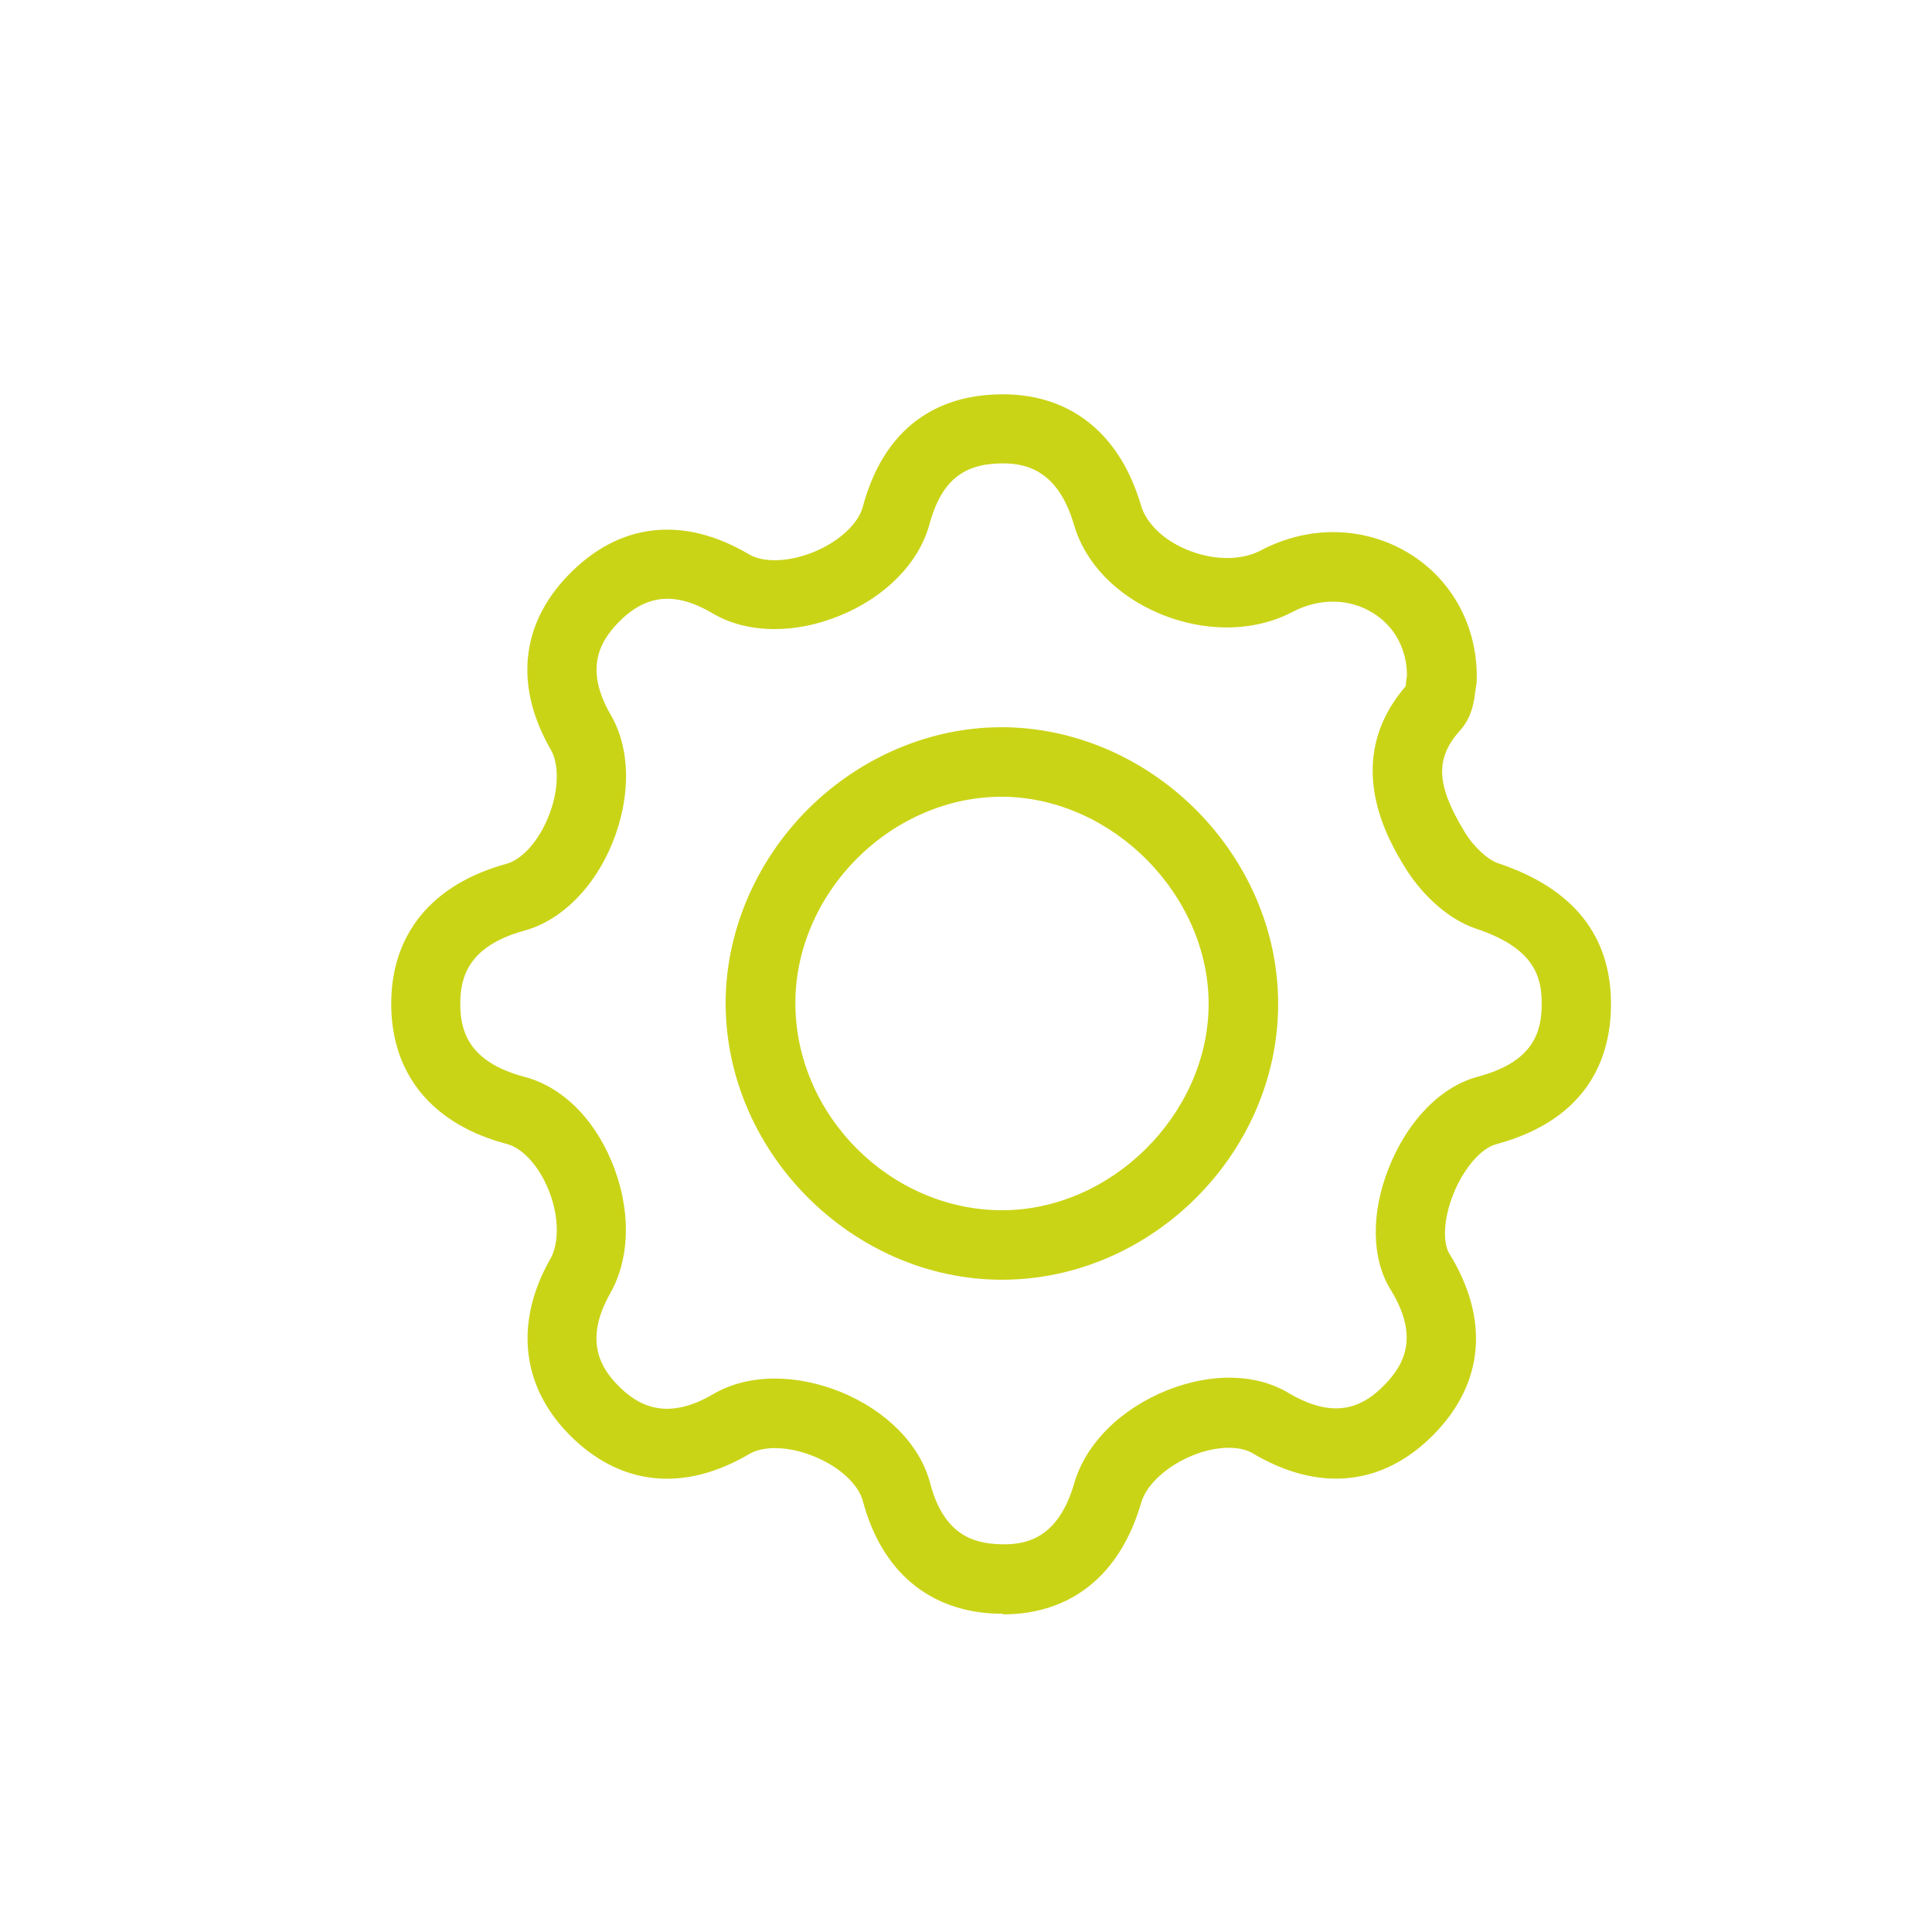
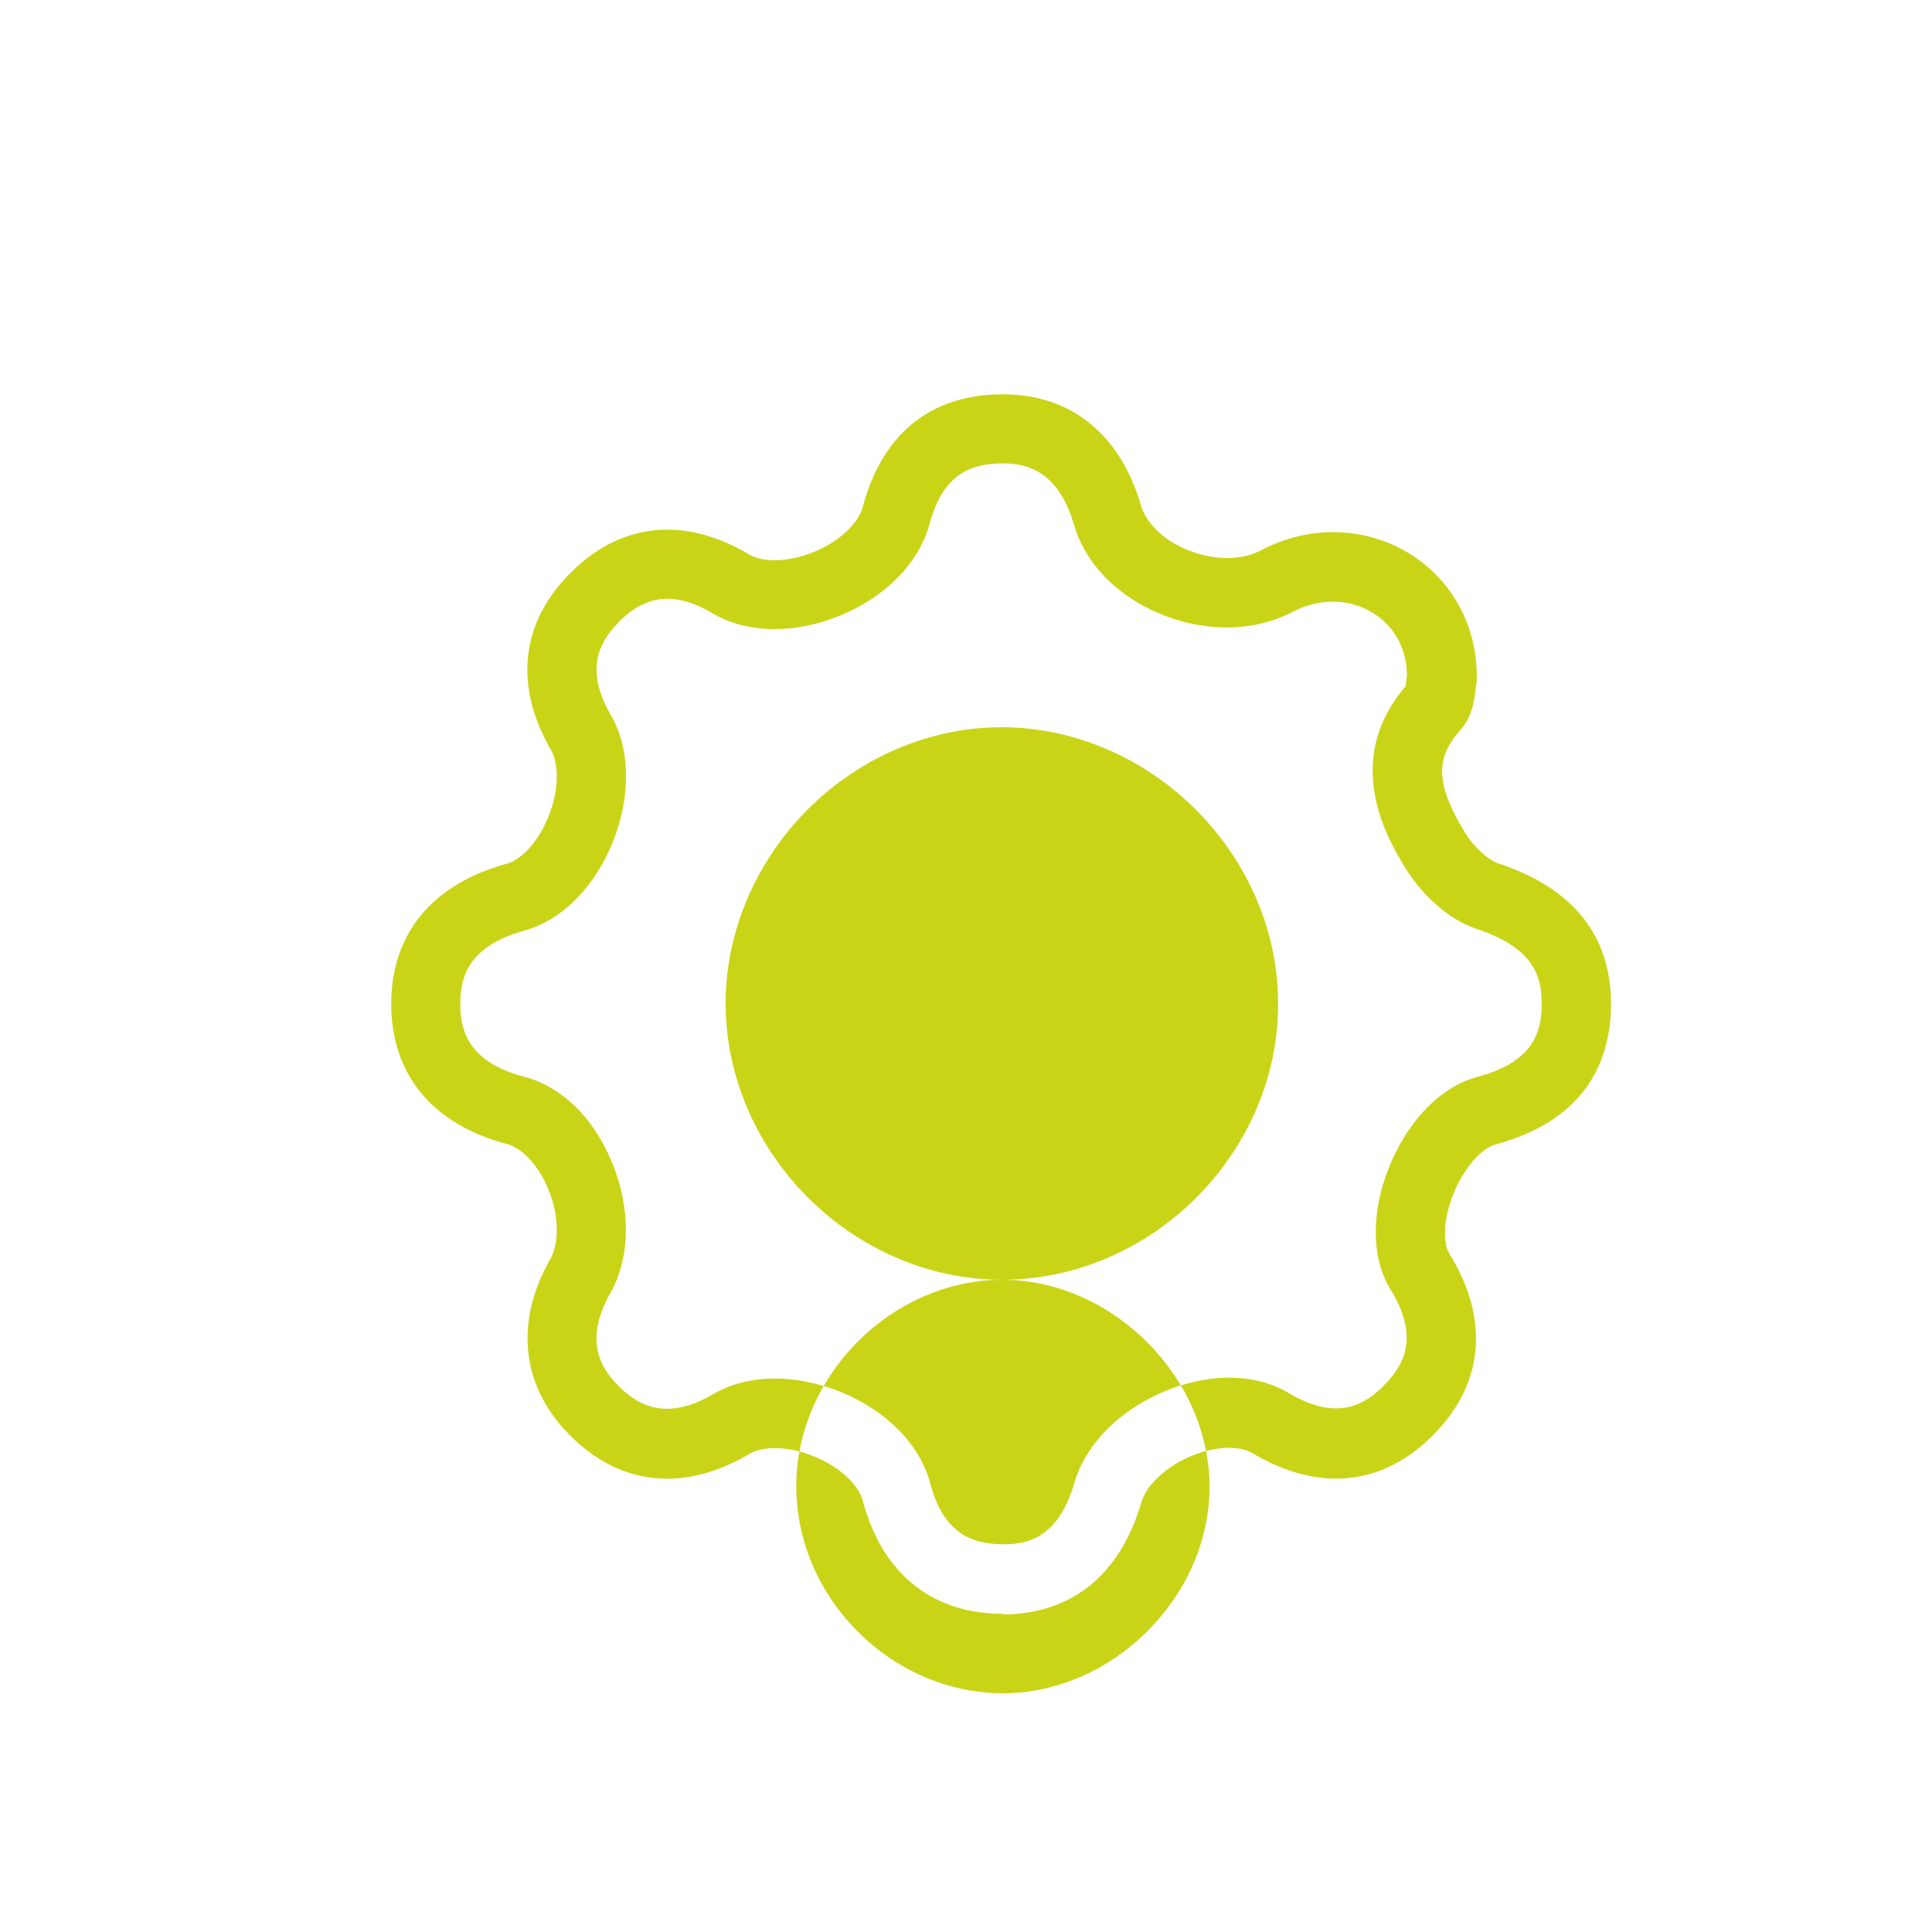
<svg xmlns="http://www.w3.org/2000/svg" id="Calque_1" viewBox="0 0 85.04 85.04">
  <defs>
    <style>.cls-1{fill:#cad417;}</style>
  </defs>
-   <path class="cls-1" d="m44.15,71.03c-.08,0-.16,0-.25,0-2.99-.09-5.09-1.85-5.92-4.96-.2-.74-1.03-1.51-2.14-1.96-1.09-.45-2.21-.49-2.86-.11-2.9,1.71-5.73,1.4-7.96-.89-2.08-2.13-2.37-4.93-.8-7.69.42-.73.38-1.99-.11-3.13-.42-1-1.12-1.75-1.78-1.93-3.28-.86-5.1-3.05-5.11-6.15-.01-3.09,1.79-5.29,5.08-6.19.68-.19,1.4-.99,1.83-2.05.46-1.11.5-2.3.12-2.96-1.61-2.79-1.34-5.52.76-7.69,2.23-2.31,5.05-2.64,7.96-.92.64.38,1.76.34,2.84-.1,1.11-.45,1.97-1.24,2.17-2,1.07-3.97,3.8-4.88,5.91-4.94,3.11-.1,5.38,1.64,6.33,4.88.23.79.98,1.52,2.01,1.95,1.14.48,2.39.5,3.26.04,2.14-1.13,4.59-1.07,6.57.15,1.9,1.18,3,3.26,2.94,5.57,0,.11-.02.21-.04.32l-.02.14c-.05.43-.14,1.15-.67,1.74-1.11,1.23-1.06,2.4.2,4.47.39.65,1.02,1.23,1.48,1.38,3.3,1.1,4.97,3.19,4.96,6.21,0,2.19-.89,5.04-5.07,6.16-.66.18-1.44,1.09-1.88,2.22-.47,1.19-.42,2.17-.17,2.58,1.78,2.88,1.54,5.72-.69,7.98-2.23,2.26-5.05,2.55-7.96.82-.58-.35-1.61-.32-2.61.08-1.14.45-2.07,1.29-2.3,2.1-.92,3.17-3.08,4.91-6.09,4.91Zm-10.02-10.35c.93,0,1.91.2,2.88.59,2.02.83,3.49,2.33,3.93,4.01.61,2.32,1.95,2.65,3.05,2.69,1.17.05,2.59-.24,3.3-2.7.51-1.74,2.05-3.27,4.12-4.09,1.94-.76,3.87-.72,5.3.13,2.17,1.29,3.39.5,4.22-.34.82-.84,1.6-2.07.27-4.22-.83-1.35-.86-3.34-.08-5.32.83-2.1,2.3-3.61,3.94-4.04,2.46-.66,2.8-1.99,2.8-3.21,0-1.21-.34-2.45-2.88-3.3-1.38-.46-2.52-1.69-3.13-2.69-.71-1.16-2.84-4.66.02-7.98.01-.07.02-.13.02-.19.01-.1.02-.19.04-.27,0-1.18-.55-2.19-1.5-2.77-1.04-.65-2.36-.66-3.53-.05-1.68.89-3.88.92-5.88.07-1.89-.8-3.26-2.22-3.75-3.91-.72-2.45-2.17-2.73-3.31-2.69-1.64.05-2.55.85-3.05,2.68-.46,1.7-1.94,3.21-3.97,4.03-1.99.81-4.07.77-5.55-.1-1.67-.99-2.97-.86-4.2.42-.71.74-1.52,1.95-.31,4.03.88,1.51.9,3.62.07,5.66-.8,1.96-2.25,3.4-3.86,3.84-2.51.69-2.83,2.09-2.83,3.23,0,1.15.33,2.55,2.83,3.21,1.62.43,3.01,1.77,3.82,3.7.87,2.06.85,4.24-.05,5.83-1.19,2.1-.38,3.31.33,4.04.77.78,2.03,1.68,4.21.39.77-.45,1.7-.68,2.69-.68Zm29.35-30.78h0,0Zm-19.37,26.43c-6.53,0-12.1-5.52-12.17-12.06-.03-3.18,1.3-6.34,3.65-8.68,2.3-2.28,5.38-3.58,8.48-3.58.06,0,.12,0,.18,0,6.54.11,12.04,5.71,12.01,12.23h0c-.03,6.55-5.59,12.08-12.14,12.09h0Zm-.04-21.26c-2.3,0-4.6.98-6.32,2.69-1.77,1.76-2.77,4.12-2.74,6.48.05,4.9,4.22,9.03,9.1,9.03h0c4.82,0,9.06-4.23,9.09-9.04.02-4.8-4.18-9.08-9-9.16-.04,0-.09,0-.13,0Zm10.66,9.17h0,0Z" />
+   <path class="cls-1" d="m44.15,71.03c-.08,0-.16,0-.25,0-2.99-.09-5.09-1.85-5.92-4.96-.2-.74-1.03-1.51-2.14-1.96-1.09-.45-2.21-.49-2.86-.11-2.9,1.71-5.73,1.4-7.96-.89-2.08-2.13-2.37-4.93-.8-7.69.42-.73.38-1.99-.11-3.13-.42-1-1.12-1.75-1.78-1.93-3.28-.86-5.1-3.05-5.11-6.15-.01-3.09,1.79-5.29,5.08-6.19.68-.19,1.4-.99,1.83-2.05.46-1.11.5-2.3.12-2.96-1.61-2.79-1.34-5.52.76-7.69,2.23-2.31,5.05-2.64,7.96-.92.64.38,1.76.34,2.84-.1,1.11-.45,1.97-1.24,2.17-2,1.07-3.97,3.8-4.88,5.91-4.94,3.11-.1,5.38,1.64,6.33,4.88.23.79.98,1.52,2.01,1.95,1.14.48,2.39.5,3.26.04,2.14-1.13,4.59-1.07,6.57.15,1.9,1.18,3,3.26,2.94,5.57,0,.11-.02.21-.04.32l-.02.14c-.05.43-.14,1.15-.67,1.74-1.11,1.23-1.06,2.4.2,4.47.39.65,1.02,1.23,1.48,1.38,3.3,1.1,4.97,3.19,4.96,6.21,0,2.19-.89,5.04-5.07,6.16-.66.18-1.44,1.09-1.88,2.22-.47,1.19-.42,2.17-.17,2.58,1.78,2.88,1.54,5.72-.69,7.98-2.23,2.26-5.05,2.55-7.96.82-.58-.35-1.61-.32-2.61.08-1.14.45-2.07,1.29-2.3,2.1-.92,3.17-3.08,4.91-6.09,4.91Zm-10.02-10.35c.93,0,1.91.2,2.88.59,2.02.83,3.49,2.33,3.93,4.01.61,2.32,1.95,2.65,3.05,2.69,1.17.05,2.59-.24,3.3-2.7.51-1.74,2.05-3.27,4.12-4.09,1.94-.76,3.87-.72,5.3.13,2.17,1.29,3.39.5,4.22-.34.82-.84,1.6-2.07.27-4.22-.83-1.35-.86-3.34-.08-5.32.83-2.1,2.3-3.61,3.94-4.04,2.46-.66,2.8-1.99,2.8-3.21,0-1.21-.34-2.45-2.88-3.3-1.38-.46-2.52-1.69-3.13-2.69-.71-1.16-2.84-4.66.02-7.98.01-.07.02-.13.02-.19.01-.1.02-.19.04-.27,0-1.18-.55-2.19-1.5-2.77-1.04-.65-2.36-.66-3.53-.05-1.68.89-3.88.92-5.88.07-1.89-.8-3.26-2.22-3.75-3.91-.72-2.45-2.17-2.73-3.31-2.69-1.64.05-2.55.85-3.05,2.68-.46,1.7-1.94,3.21-3.97,4.03-1.99.81-4.07.77-5.55-.1-1.67-.99-2.97-.86-4.2.42-.71.74-1.52,1.95-.31,4.03.88,1.51.9,3.62.07,5.66-.8,1.96-2.25,3.4-3.86,3.84-2.51.69-2.83,2.09-2.83,3.23,0,1.15.33,2.55,2.83,3.21,1.62.43,3.01,1.77,3.82,3.7.87,2.06.85,4.24-.05,5.83-1.19,2.1-.38,3.31.33,4.04.77.78,2.03,1.68,4.21.39.77-.45,1.7-.68,2.69-.68Zm29.35-30.78h0,0Zm-19.37,26.43c-6.53,0-12.1-5.52-12.17-12.06-.03-3.18,1.3-6.34,3.65-8.68,2.3-2.28,5.38-3.58,8.48-3.58.06,0,.12,0,.18,0,6.54.11,12.04,5.71,12.01,12.23h0c-.03,6.55-5.59,12.08-12.14,12.09h0Zc-2.3,0-4.6.98-6.32,2.69-1.77,1.76-2.77,4.12-2.74,6.48.05,4.9,4.22,9.03,9.1,9.03h0c4.82,0,9.06-4.23,9.09-9.04.02-4.8-4.18-9.08-9-9.16-.04,0-.09,0-.13,0Zm10.66,9.17h0,0Z" />
</svg>